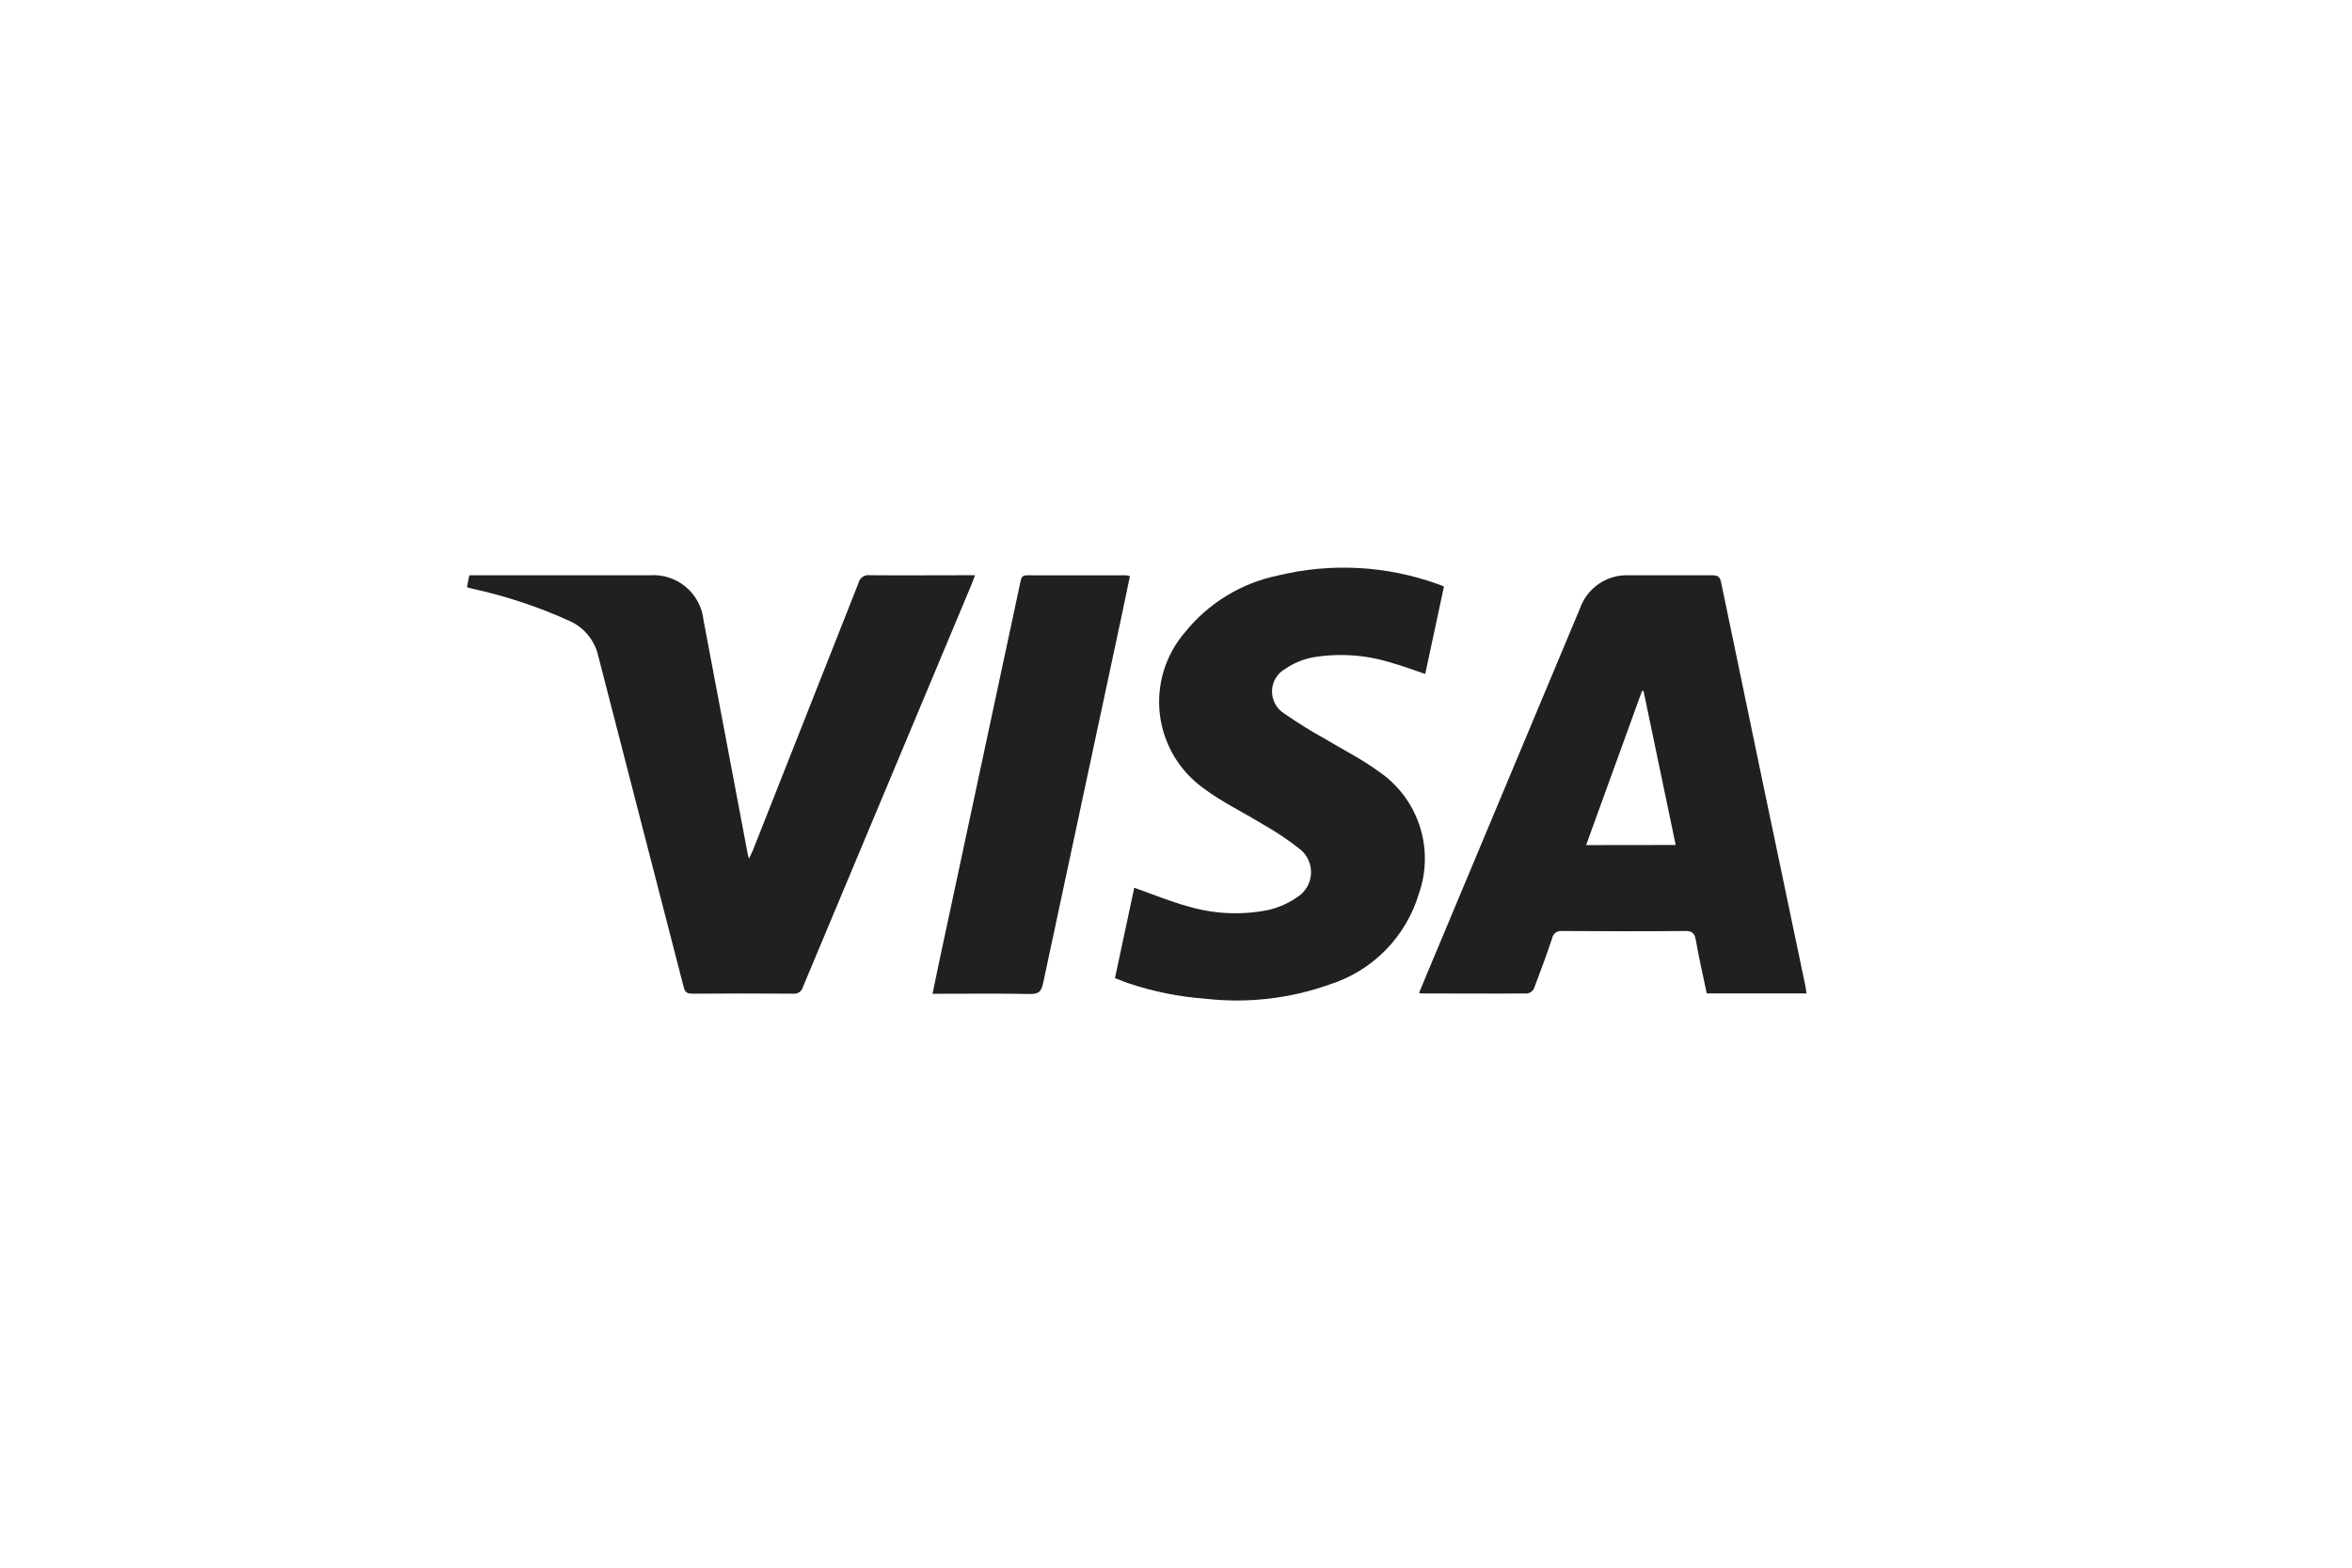
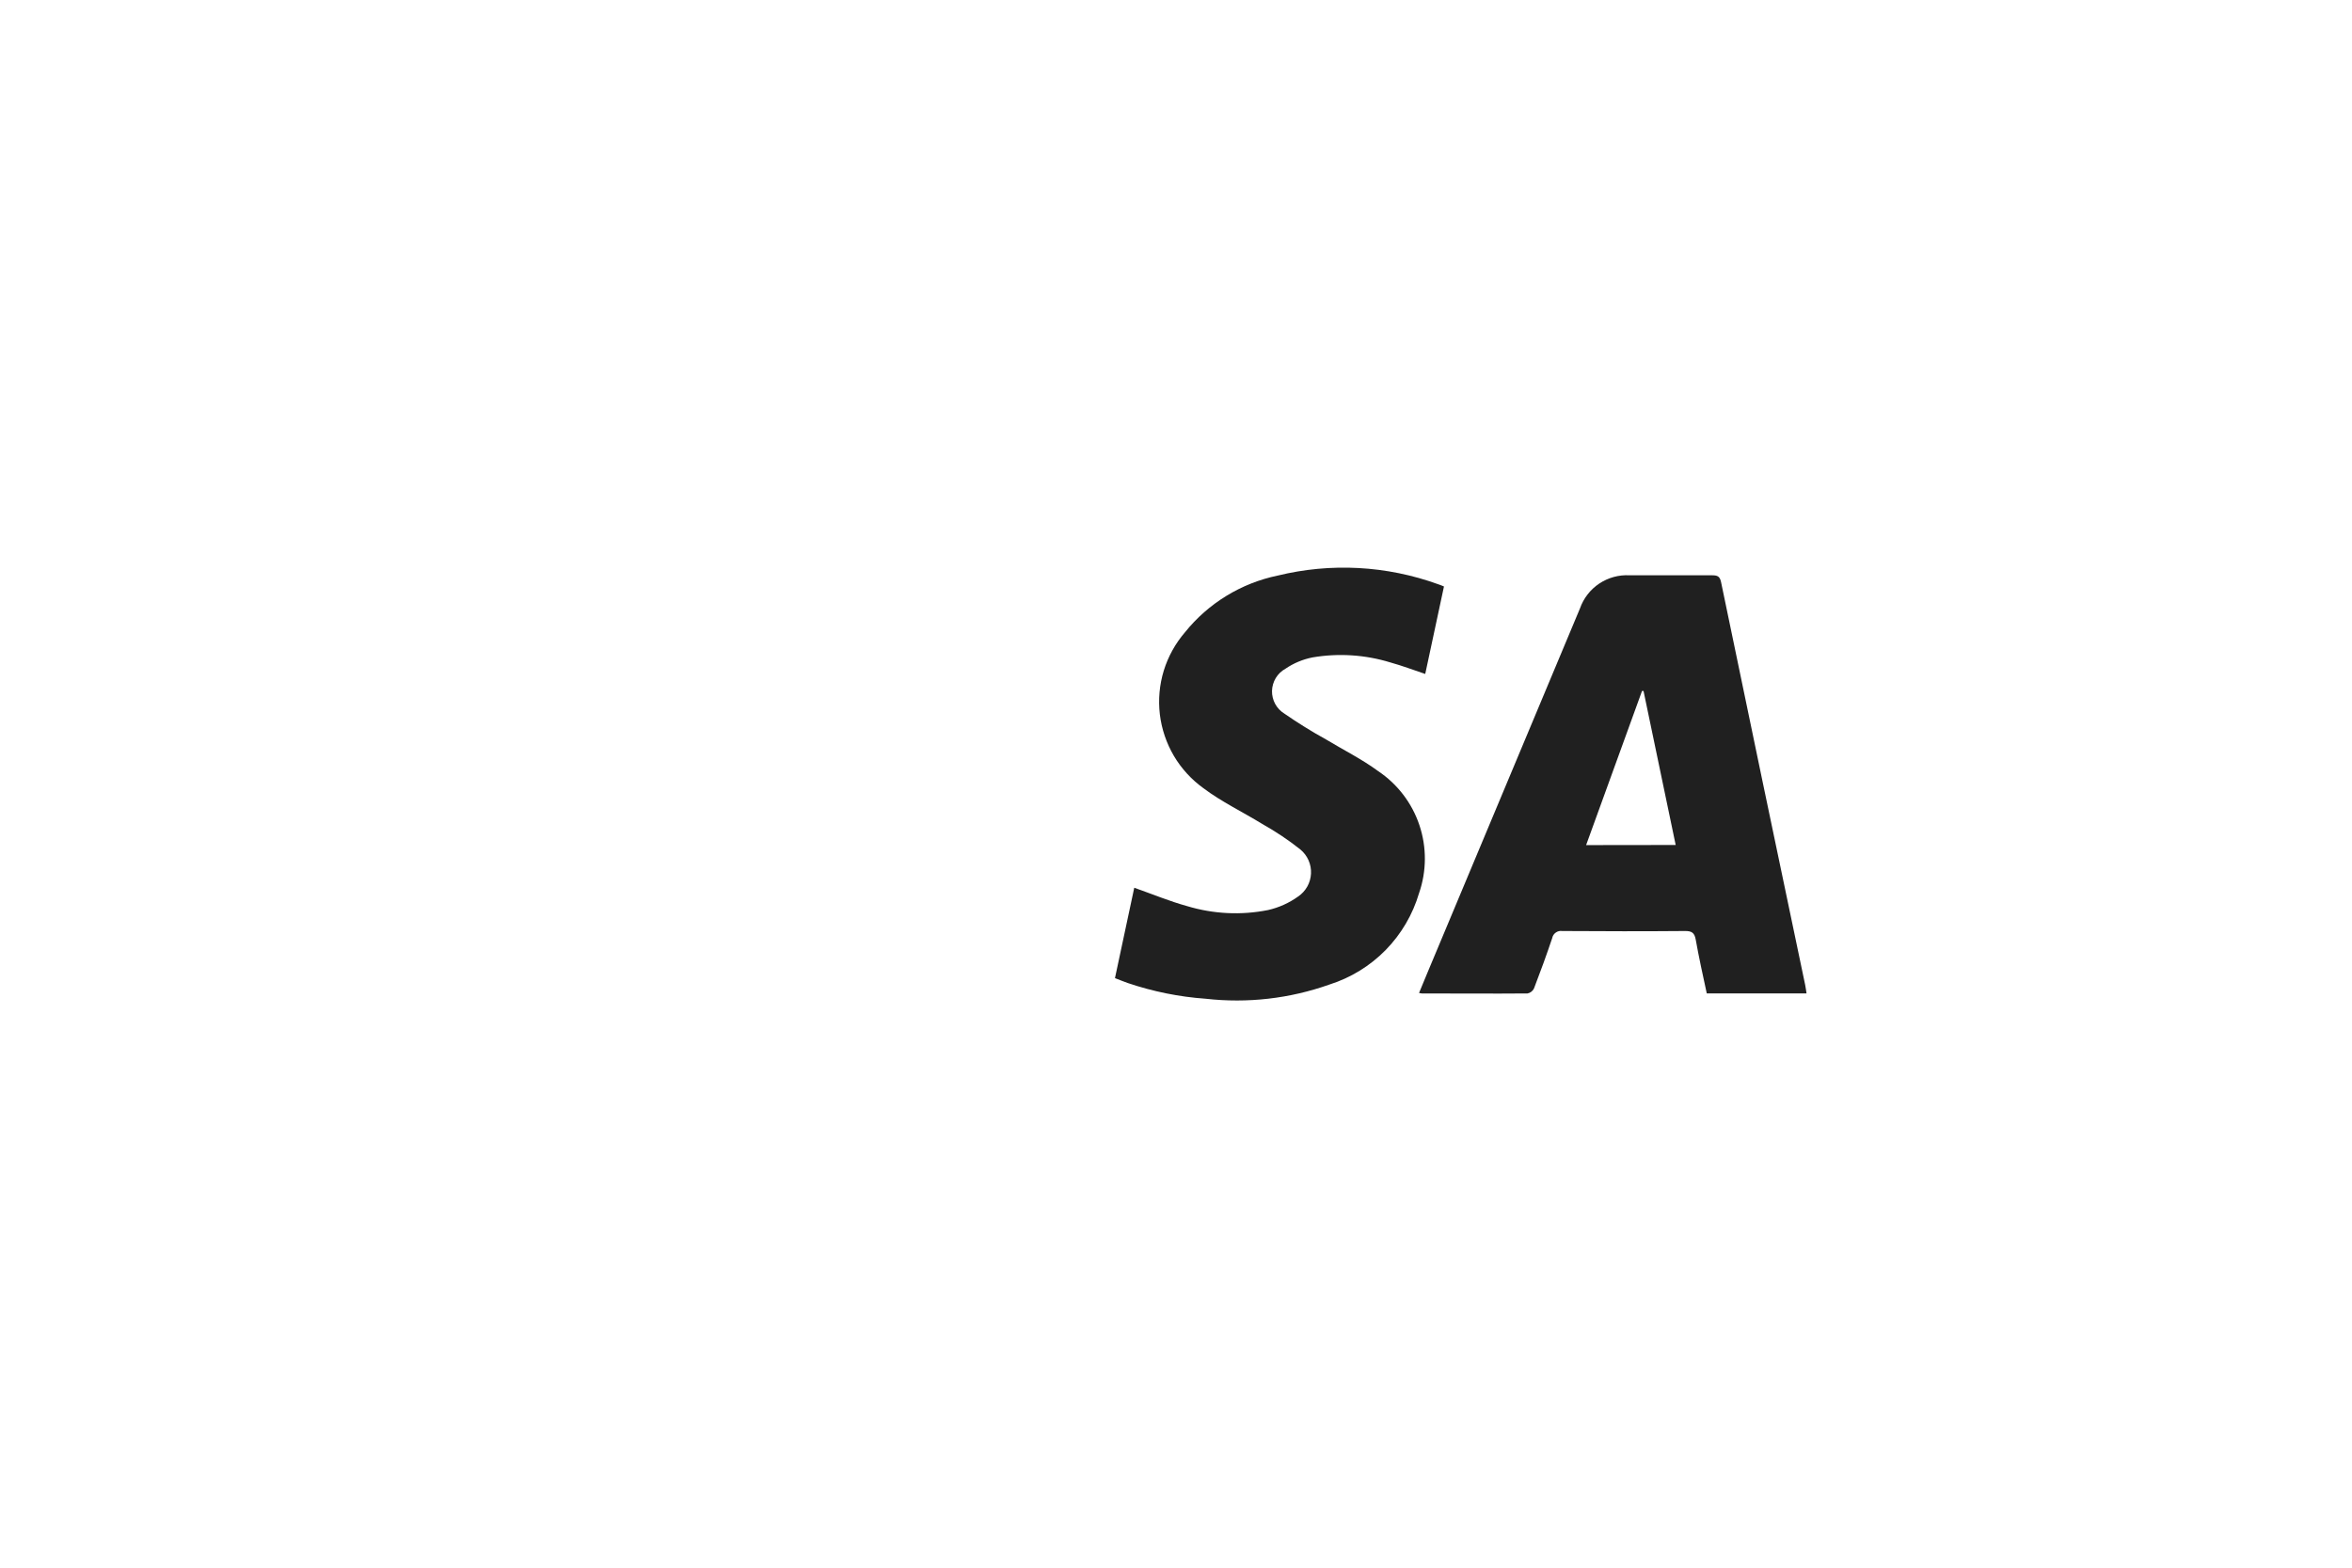
<svg xmlns="http://www.w3.org/2000/svg" width="60" height="40" viewBox="0 0 60 40" fill="none">
  <path d="M42.747 21.56C42.47 20.235 42.199 18.933 41.927 17.631H41.888C41.415 18.936 40.942 20.241 40.462 21.563L42.747 21.56ZM36.2 25.336C36.364 24.936 36.526 24.552 36.689 24.163C37.894 21.284 39.1 18.405 40.305 15.525C40.396 15.266 40.568 15.043 40.797 14.89C41.026 14.738 41.298 14.663 41.572 14.679C42.275 14.679 42.977 14.679 43.68 14.679C43.814 14.679 43.874 14.706 43.905 14.854C44.616 18.282 45.331 21.709 46.051 25.134C46.065 25.201 46.073 25.27 46.085 25.347H43.54C43.44 24.886 43.34 24.432 43.258 23.973C43.227 23.801 43.158 23.754 42.987 23.755C41.943 23.764 40.898 23.762 39.854 23.755C39.796 23.746 39.737 23.76 39.689 23.794C39.641 23.827 39.608 23.878 39.597 23.936C39.452 24.367 39.297 24.794 39.133 25.219C39.118 25.252 39.095 25.281 39.066 25.303C39.037 25.326 39.004 25.341 38.968 25.348C38.068 25.356 37.168 25.348 36.268 25.348C36.245 25.346 36.222 25.342 36.2 25.336Z" fill="#202020" />
  <path d="M36.836 14.964C36.676 15.712 36.517 16.451 36.358 17.196C36.058 17.096 35.767 16.985 35.471 16.903C34.827 16.705 34.146 16.661 33.482 16.774C33.235 16.823 33 16.921 32.792 17.063C32.69 17.119 32.605 17.201 32.545 17.3C32.485 17.399 32.452 17.513 32.449 17.629C32.447 17.745 32.475 17.859 32.53 17.961C32.586 18.063 32.667 18.148 32.766 18.209C33.108 18.446 33.462 18.666 33.827 18.867C34.27 19.135 34.738 19.367 35.154 19.673C35.649 20.004 36.02 20.489 36.209 21.053C36.398 21.617 36.395 22.228 36.2 22.79C36.039 23.336 35.746 23.834 35.348 24.241C34.949 24.647 34.457 24.949 33.914 25.121C32.903 25.48 31.823 25.604 30.756 25.483C30.08 25.435 29.414 25.3 28.772 25.083C28.666 25.046 28.562 25.003 28.443 24.957C28.61 24.173 28.774 23.404 28.935 22.651C29.392 22.812 29.835 22.996 30.284 23.12C30.954 23.322 31.663 23.357 32.349 23.22C32.625 23.157 32.885 23.04 33.115 22.875C33.212 22.81 33.291 22.723 33.349 22.621C33.406 22.52 33.438 22.406 33.444 22.29C33.45 22.173 33.428 22.057 33.381 21.95C33.334 21.844 33.263 21.75 33.173 21.675C32.867 21.432 32.542 21.215 32.201 21.024C31.701 20.716 31.165 20.461 30.701 20.112C30.395 19.892 30.138 19.611 29.946 19.287C29.755 18.962 29.633 18.601 29.588 18.227C29.544 17.852 29.578 17.473 29.688 17.112C29.799 16.752 29.983 16.419 30.229 16.133C30.825 15.391 31.662 14.879 32.594 14.686C33.949 14.355 35.371 14.431 36.682 14.905C36.732 14.92 36.777 14.94 36.836 14.964Z" fill="#202020" />
-   <path d="M28.825 14.7C28.752 15.05 28.682 15.394 28.608 15.737C27.941 18.856 27.275 21.975 26.608 25.095C26.565 25.295 26.496 25.367 26.282 25.362C25.529 25.347 24.776 25.356 24.023 25.356H23.789C23.86 25.022 23.926 24.709 23.989 24.397C24.671 21.21 25.353 18.023 26.034 14.835C26.055 14.735 26.077 14.679 26.197 14.679C27.039 14.684 27.88 14.679 28.722 14.679C28.753 14.681 28.777 14.688 28.825 14.7Z" fill="#202020" />
-   <path d="M11.974 14.679H12.174C13.636 14.679 15.098 14.679 16.56 14.679C16.896 14.651 17.23 14.755 17.489 14.97C17.749 15.185 17.913 15.494 17.948 15.829L19.082 21.829C19.09 21.855 19.099 21.88 19.109 21.905C19.15 21.815 19.181 21.754 19.209 21.69C20.109 19.417 21.007 17.143 21.903 14.869C21.918 14.807 21.956 14.753 22.01 14.717C22.063 14.681 22.128 14.667 22.191 14.677C23.014 14.684 23.837 14.677 24.659 14.677H24.874C24.833 14.784 24.802 14.871 24.766 14.956C23.338 18.365 21.91 21.774 20.483 25.183C20.47 25.237 20.438 25.284 20.392 25.315C20.347 25.347 20.292 25.361 20.237 25.354C19.376 25.348 18.515 25.348 17.655 25.354C17.52 25.354 17.474 25.312 17.441 25.184C16.717 22.37 15.985 19.558 15.263 16.743C15.219 16.546 15.13 16.362 15.002 16.206C14.875 16.049 14.712 15.925 14.528 15.843C13.733 15.483 12.903 15.207 12.051 15.021C12.009 15.011 11.968 14.998 11.913 14.983C11.923 14.929 11.931 14.883 11.94 14.833C11.949 14.783 11.961 14.745 11.974 14.679Z" fill="#202020" />
</svg>